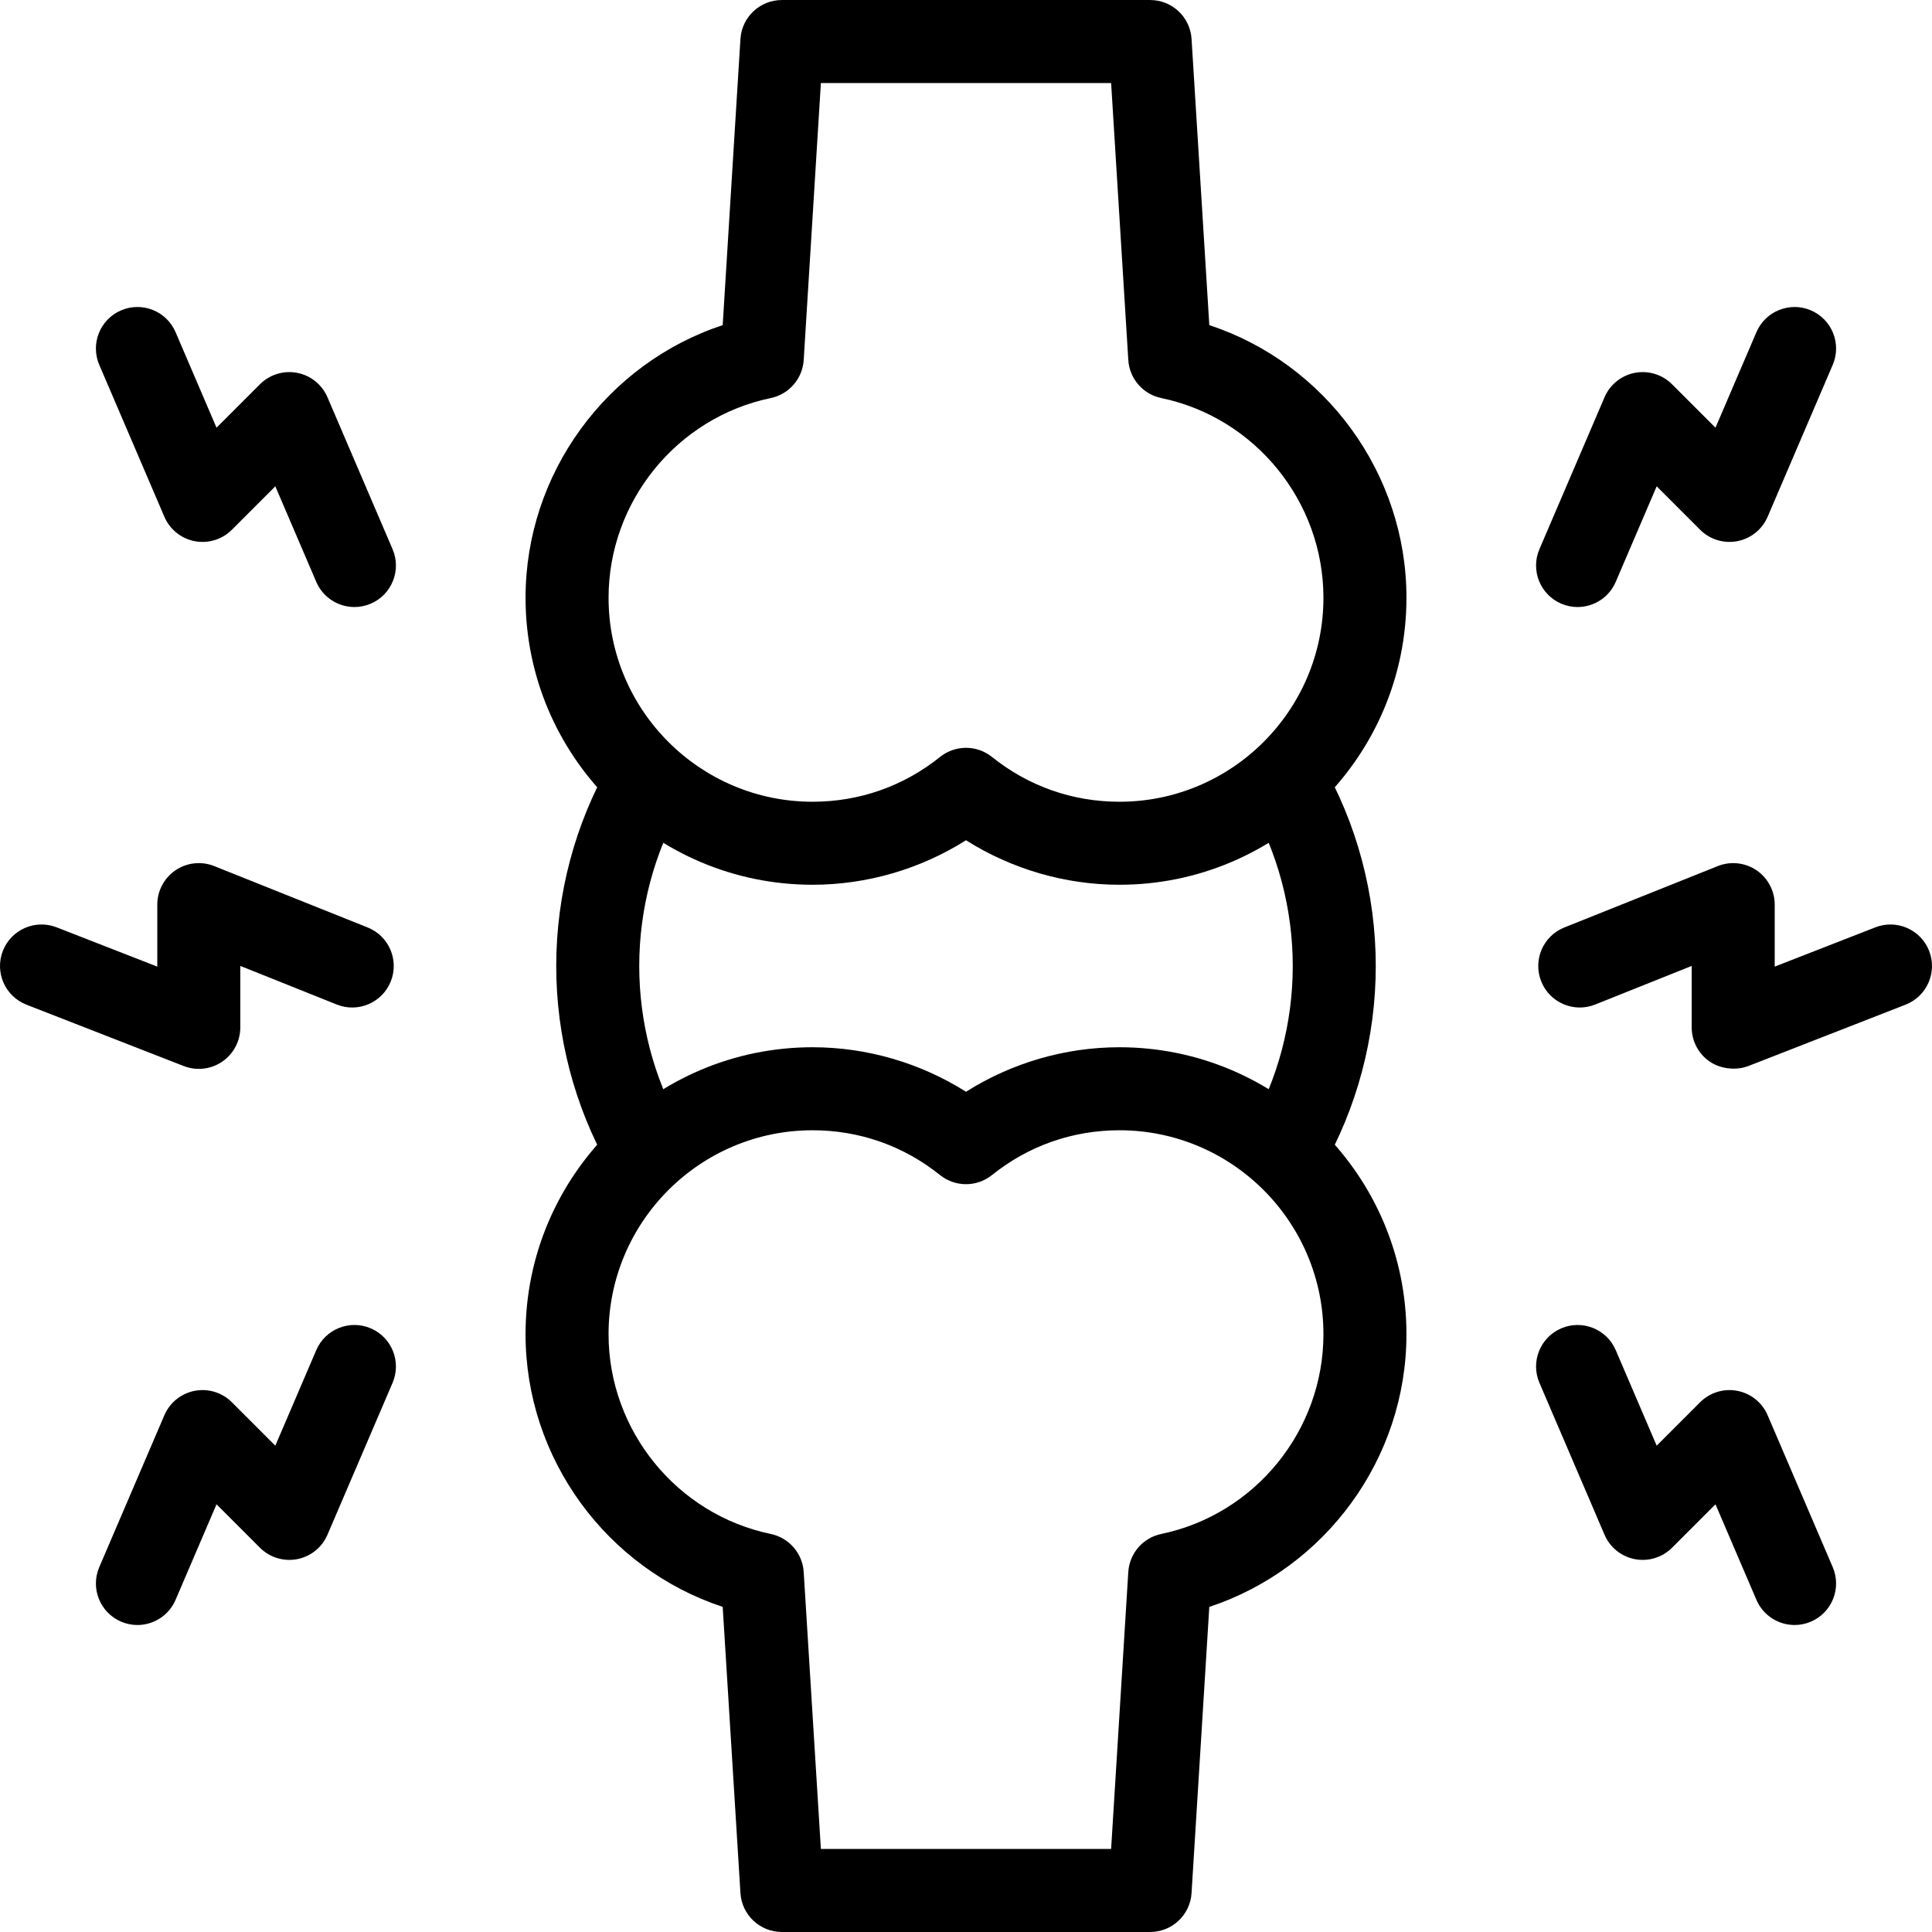
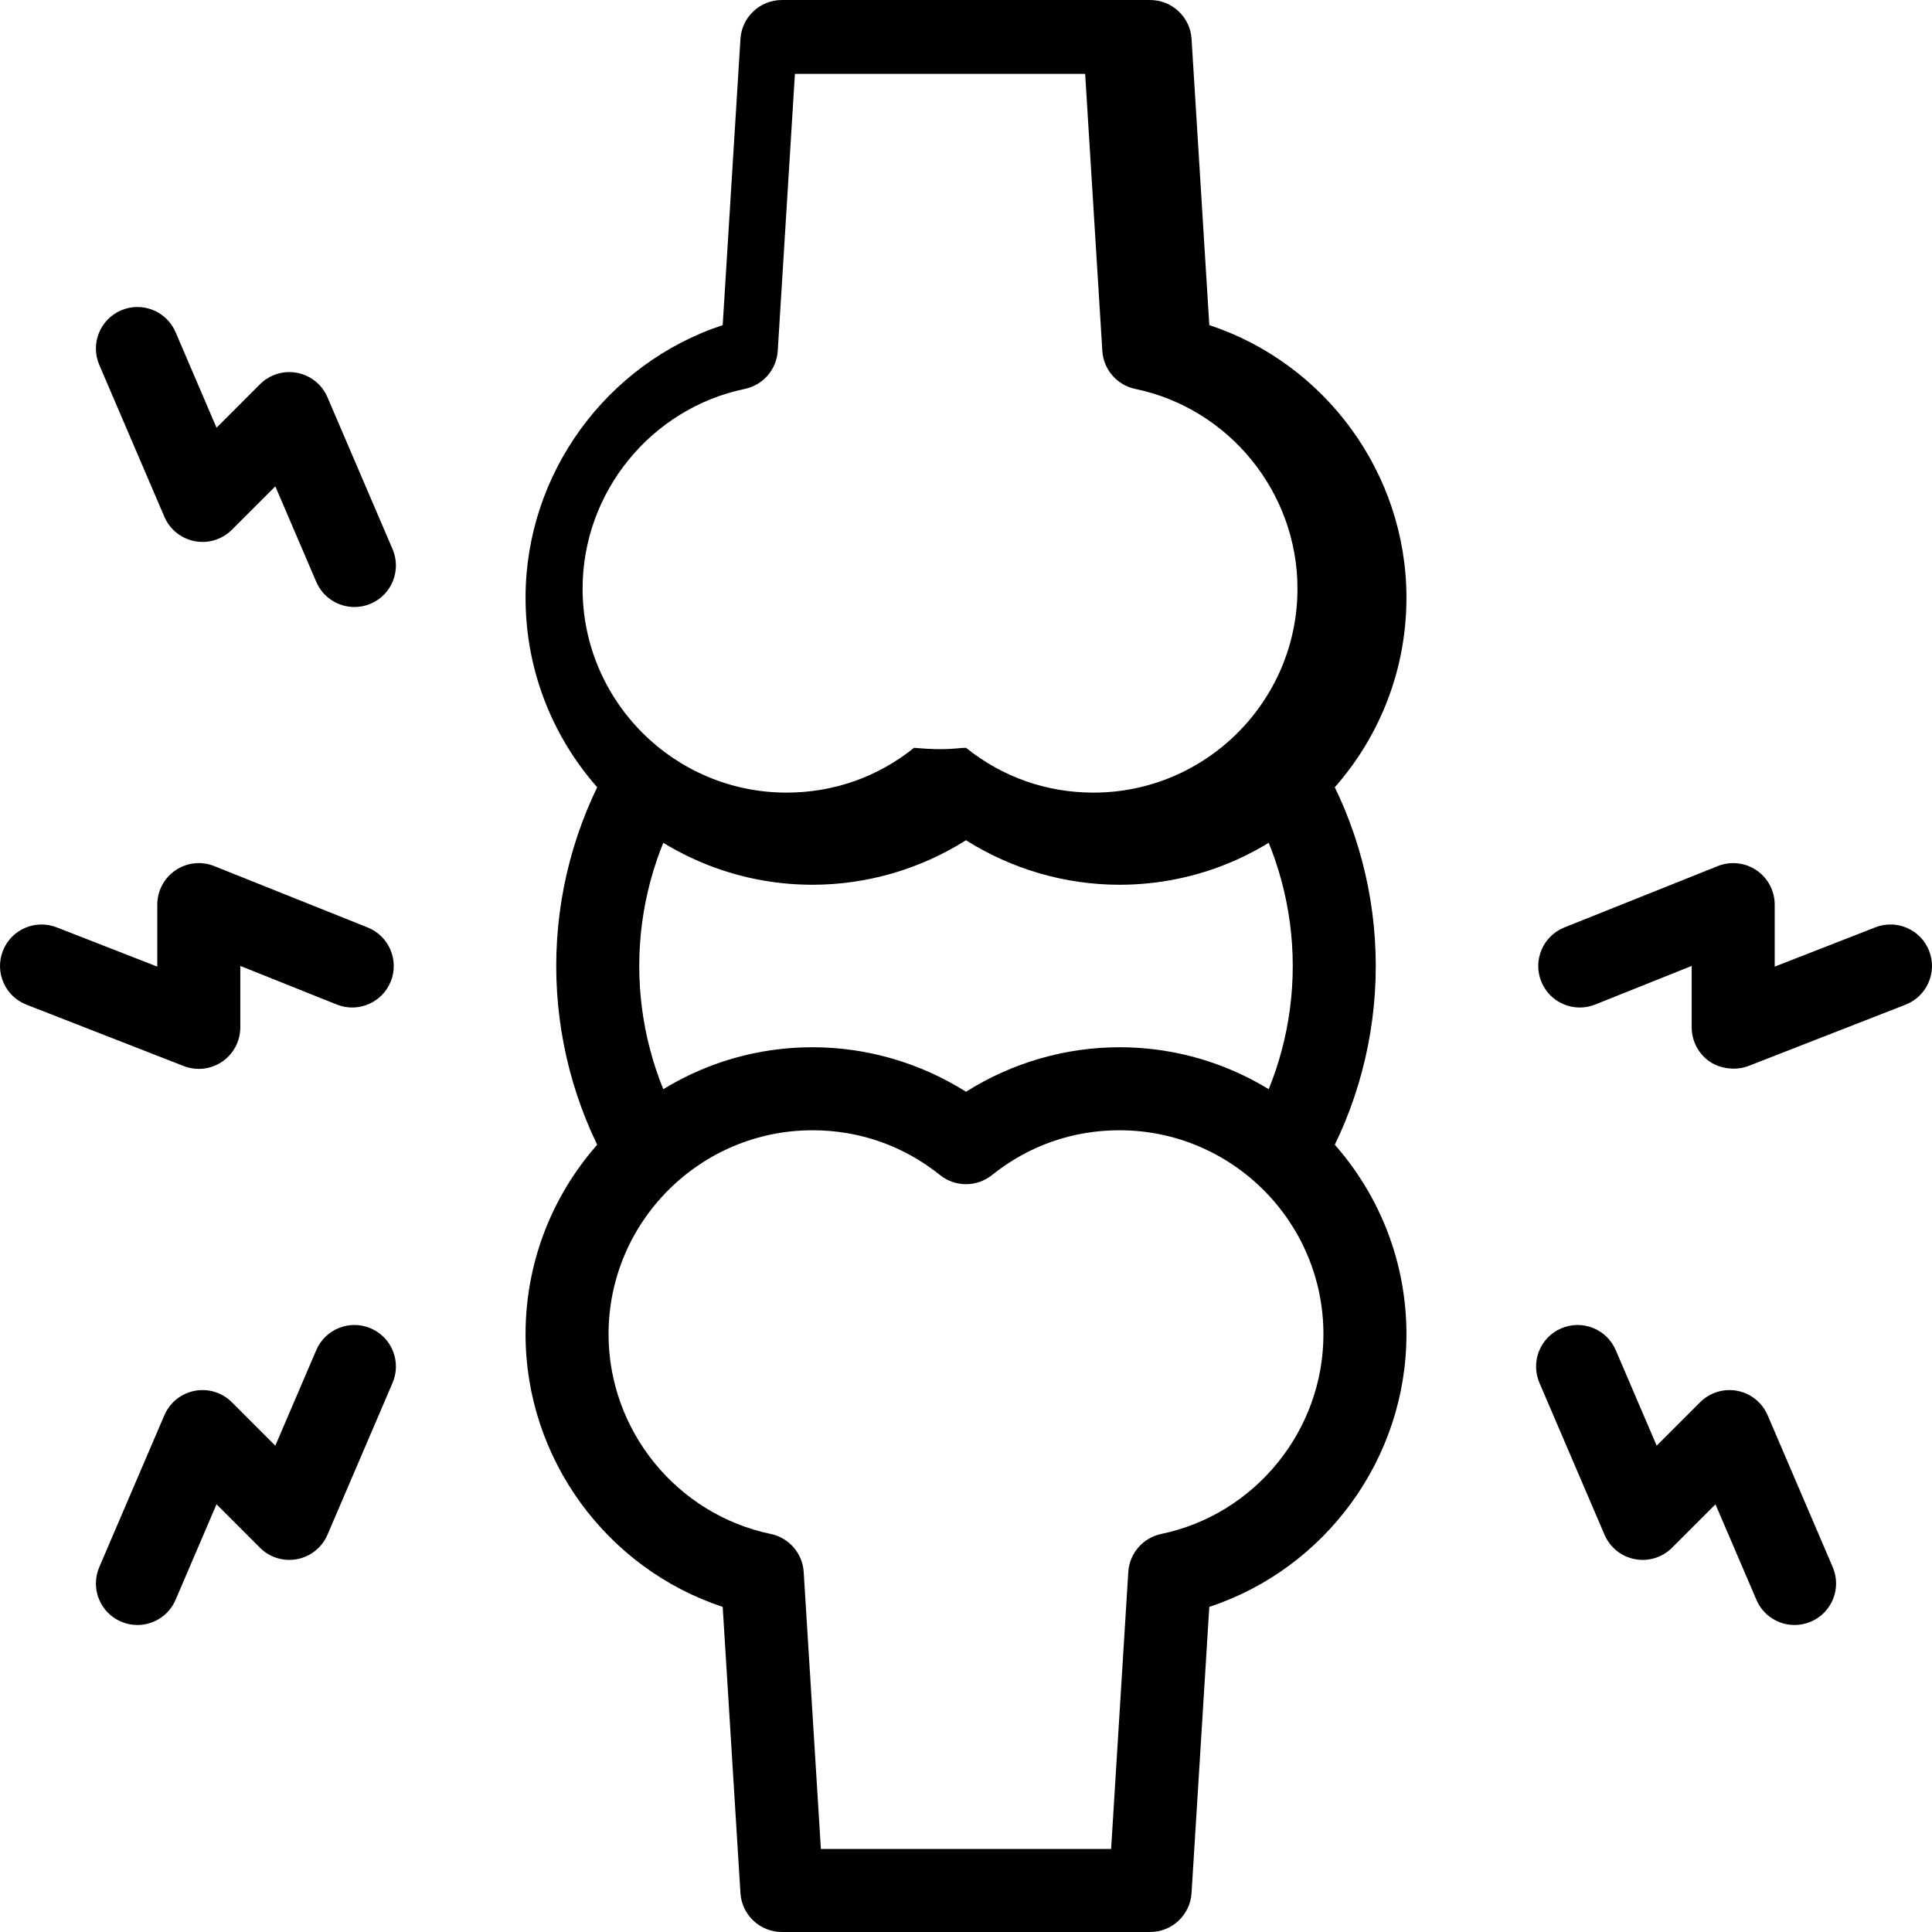
<svg xmlns="http://www.w3.org/2000/svg" version="1.1" id="Capa_1" x="0px" y="0px" viewBox="0 0 512.006 512.006" style="enable-background:new 0 0 512.006 512.006;" xml:space="preserve">
  <g>
    <g>
      <path d="M350.219,310.035l-19.075-10.961c7.492-13.039,11.452-27.932,11.452-43.071c0-15.21-3.996-30.165-11.554-43.248 l19.049-11.006c9.49,16.424,14.505,35.185,14.505,54.254C364.596,274.983,359.625,293.666,350.219,310.035z" fill="#000000" />
    </g>
    <g>
      <path d="M161.309,309.194c-9.093-16.157-13.9-34.55-13.9-53.191c0-18.96,4.962-37.628,14.35-53.985l19.081,10.951 c-7.479,13.03-11.431,27.911-11.431,43.034c0,14.869,3.829,29.531,11.071,42.401L161.309,309.194z" fill="#000000" />
    </g>
    <g>
      <path d="M52.683,283.269c-1.35,0-2.705-0.248-3.998-0.752L7.004,266.251c-5.659-2.209-8.457-8.587-6.249-14.247 c2.208-5.659,8.587-8.456,14.247-6.249l26.682,10.413v-16.431c0-3.65,1.811-7.062,4.833-9.109 c3.022-2.045,6.863-2.46,10.252-1.104l40.664,16.266c5.641,2.256,8.384,8.658,6.128,14.299c-2.257,5.64-8.658,8.383-14.299,6.128 l-25.578-10.231v16.284c0,3.634-1.794,7.033-4.795,9.082C57.034,282.618,54.867,283.269,52.683,283.269z" fill="#000000" />
    </g>
    <g>
      <path d="M93.931,160.871c-4.268,0-8.328-2.499-10.116-6.67L72.963,128.88l-11.514,11.515c-2.581,2.581-6.274,3.716-9.858,3.023 c-3.584-0.69-6.593-3.113-8.031-6.468L26.308,96.694c-2.394-5.584,0.193-12.05,5.777-14.444c5.583-2.392,12.05,0.194,14.444,5.778 l10.852,25.321l11.514-11.515c2.581-2.58,6.272-3.715,9.858-3.023c3.584,0.69,6.593,3.114,8.03,6.469l17.252,40.255 c2.394,5.584-0.193,12.05-5.777,14.443C96.846,160.584,95.376,160.871,93.931,160.871z" fill="#000000" />
    </g>
    <g>
      <path d="M36.413,430.648c-1.446,0-2.915-0.287-4.328-0.892c-5.584-2.394-8.171-8.86-5.777-14.444l17.251-40.255 c1.438-3.355,4.446-5.778,8.031-6.468c3.582-0.69,7.277,0.442,9.858,3.023l11.514,11.515l10.852-25.322 c2.394-5.583,8.86-8.171,14.444-5.777c5.584,2.393,8.171,8.859,5.777,14.443l-17.252,40.255c-1.438,3.355-4.446,5.778-8.03,6.469 c-3.585,0.689-7.278-0.443-9.858-3.023l-11.514-11.515l-10.852,25.321C44.741,428.149,40.68,430.648,36.413,430.648z" fill="#000000" />
    </g>
    <g>
      <path d="M459.324,283.207c-2.2-0.024-4.445-0.652-6.207-1.856c-3.001-2.05-4.795-5.449-4.795-9.082v-16.284l-25.578,10.231 c-5.64,2.256-12.042-0.487-14.299-6.128c-2.256-5.641,0.487-12.042,6.128-14.299l40.664-16.266 c3.391-1.354,7.23-0.941,10.252,1.104c3.022,2.046,4.833,5.459,4.833,9.109v16.431l26.682-10.413 c5.66-2.208,12.038,0.589,14.247,6.249c2.208,5.66-0.589,12.038-6.249,14.247c0,0-41.648,16.253-41.681,16.266 C462.096,282.995,460.719,283.222,459.324,283.207z" fill="#000000" />
    </g>
    <g>
-       <path d="M418.075,160.871c-1.446,0-2.915-0.287-4.328-0.893c-5.584-2.393-8.171-8.859-5.777-14.443l17.252-40.255 c1.438-3.355,4.446-5.778,8.03-6.469c3.582-0.692,7.277,0.442,9.858,3.023l11.514,11.515l10.852-25.321 c2.393-5.584,8.861-8.17,14.444-5.778c5.584,2.393,8.171,8.86,5.777,14.444l-17.251,40.255c-1.438,3.355-4.446,5.778-8.031,6.468 c-3.58,0.69-7.277-0.442-9.858-3.023l-11.514-11.515l-10.852,25.322C426.404,158.372,422.343,160.871,418.075,160.871z" fill="#000000" />
-     </g>
+       </g>
    <g>
      <path d="M475.593,430.648c-4.268,0-8.328-2.499-10.116-6.67l-10.852-25.321l-11.514,11.515c-2.581,2.58-6.272,3.713-9.858,3.023 c-3.585-0.69-6.593-3.114-8.03-6.469l-17.252-40.255c-2.394-5.584,0.193-12.05,5.777-14.443c5.583-2.393,12.05,0.193,14.444,5.777 l10.852,25.322l11.514-11.515c2.581-2.581,6.274-3.715,9.858-3.023c3.585,0.69,6.593,3.113,8.031,6.468l17.251,40.255 c2.394,5.584-0.193,12.05-5.777,14.444C478.508,430.361,477.039,430.648,475.593,430.648z" fill="#000000" />
    </g>
    <g>
-       <path style="fill:#000000;" d="M296.667,234.472c-14.397,0-28.558-4.146-40.664-11.798c-12.106,7.652-26.267,11.798-40.664,11.798 c-41.941,0-76.062-34.121-76.062-76.062c0-32.972,21.52-62.107,52.247-72.249l4.703-75.838c0.36-5.8,5.169-10.319,10.979-10.319 H304.8c5.811,0,10.619,4.519,10.979,10.319l4.703,75.838c30.727,10.142,52.247,39.277,52.247,72.249 C372.729,200.351,338.608,234.472,296.667,234.472z M256.003,198.182c2.435,0,4.871,0.806,6.882,2.419 c9.684,7.766,21.366,11.871,33.782,11.871c29.81,0,54.062-24.252,54.062-54.062c0-25.481-18.076-47.738-42.979-52.922 c-4.853-1.01-8.431-5.141-8.737-10.088l-4.551-73.396h-76.916l-4.551,73.396c-0.307,4.947-3.885,9.079-8.737,10.088 c-24.904,5.184-42.979,27.441-42.979,52.922c0,29.81,24.252,54.062,54.062,54.062c12.417,0,24.098-4.105,33.782-11.871 C251.132,198.988,253.568,198.182,256.003,198.182z" />
+       <path style="fill:#000000;" d="M296.667,234.472c-14.397,0-28.558-4.146-40.664-11.798c-12.106,7.652-26.267,11.798-40.664,11.798 c-41.941,0-76.062-34.121-76.062-76.062c0-32.972,21.52-62.107,52.247-72.249l4.703-75.838c0.36-5.8,5.169-10.319,10.979-10.319 H304.8c5.811,0,10.619,4.519,10.979,10.319l4.703,75.838c30.727,10.142,52.247,39.277,52.247,72.249 C372.729,200.351,338.608,234.472,296.667,234.472z M256.003,198.182c9.684,7.766,21.366,11.871,33.782,11.871c29.81,0,54.062-24.252,54.062-54.062c0-25.481-18.076-47.738-42.979-52.922 c-4.853-1.01-8.431-5.141-8.737-10.088l-4.551-73.396h-76.916l-4.551,73.396c-0.307,4.947-3.885,9.079-8.737,10.088 c-24.904,5.184-42.979,27.441-42.979,52.922c0,29.81,24.252,54.062,54.062,54.062c12.417,0,24.098-4.105,33.782-11.871 C251.132,198.988,253.568,198.182,256.003,198.182z" />
    </g>
    <g>
      <path style="fill:#000000;" d="M304.8,512.003h-97.594c-5.811,0-10.619-4.52-10.979-10.319l-4.703-75.838 c-30.728-10.142-52.247-39.277-52.247-72.249c0-41.941,34.121-76.062,76.062-76.062c14.397,0,28.558,4.146,40.664,11.798 c12.106-7.652,26.267-11.798,40.664-11.798c41.941,0,76.062,34.121,76.062,76.062c0,32.972-21.52,62.107-52.247,72.249 l-4.703,75.838C315.419,507.484,310.611,512.003,304.8,512.003z M217.545,490.003h76.916l4.551-73.396 c0.307-4.947,3.885-9.079,8.737-10.088c24.904-5.184,42.979-27.441,42.979-52.922c0-29.81-24.252-54.062-54.062-54.062 c-12.417,0-24.098,4.105-33.782,11.871c-4.021,3.226-9.742,3.226-13.764,0c-9.684-7.766-21.366-11.871-33.782-11.871 c-29.81,0-54.062,24.252-54.062,54.062c0,25.481,18.076,47.738,42.979,52.922c4.853,1.01,8.431,5.141,8.737,10.088 L217.545,490.003z" />
    </g>
  </g>
  <g> </g>
  <g> </g>
  <g> </g>
  <g> </g>
  <g> </g>
  <g> </g>
  <g> </g>
  <g> </g>
  <g> </g>
  <g> </g>
  <g> </g>
  <g> </g>
  <g> </g>
  <g> </g>
  <g> </g>
</svg>